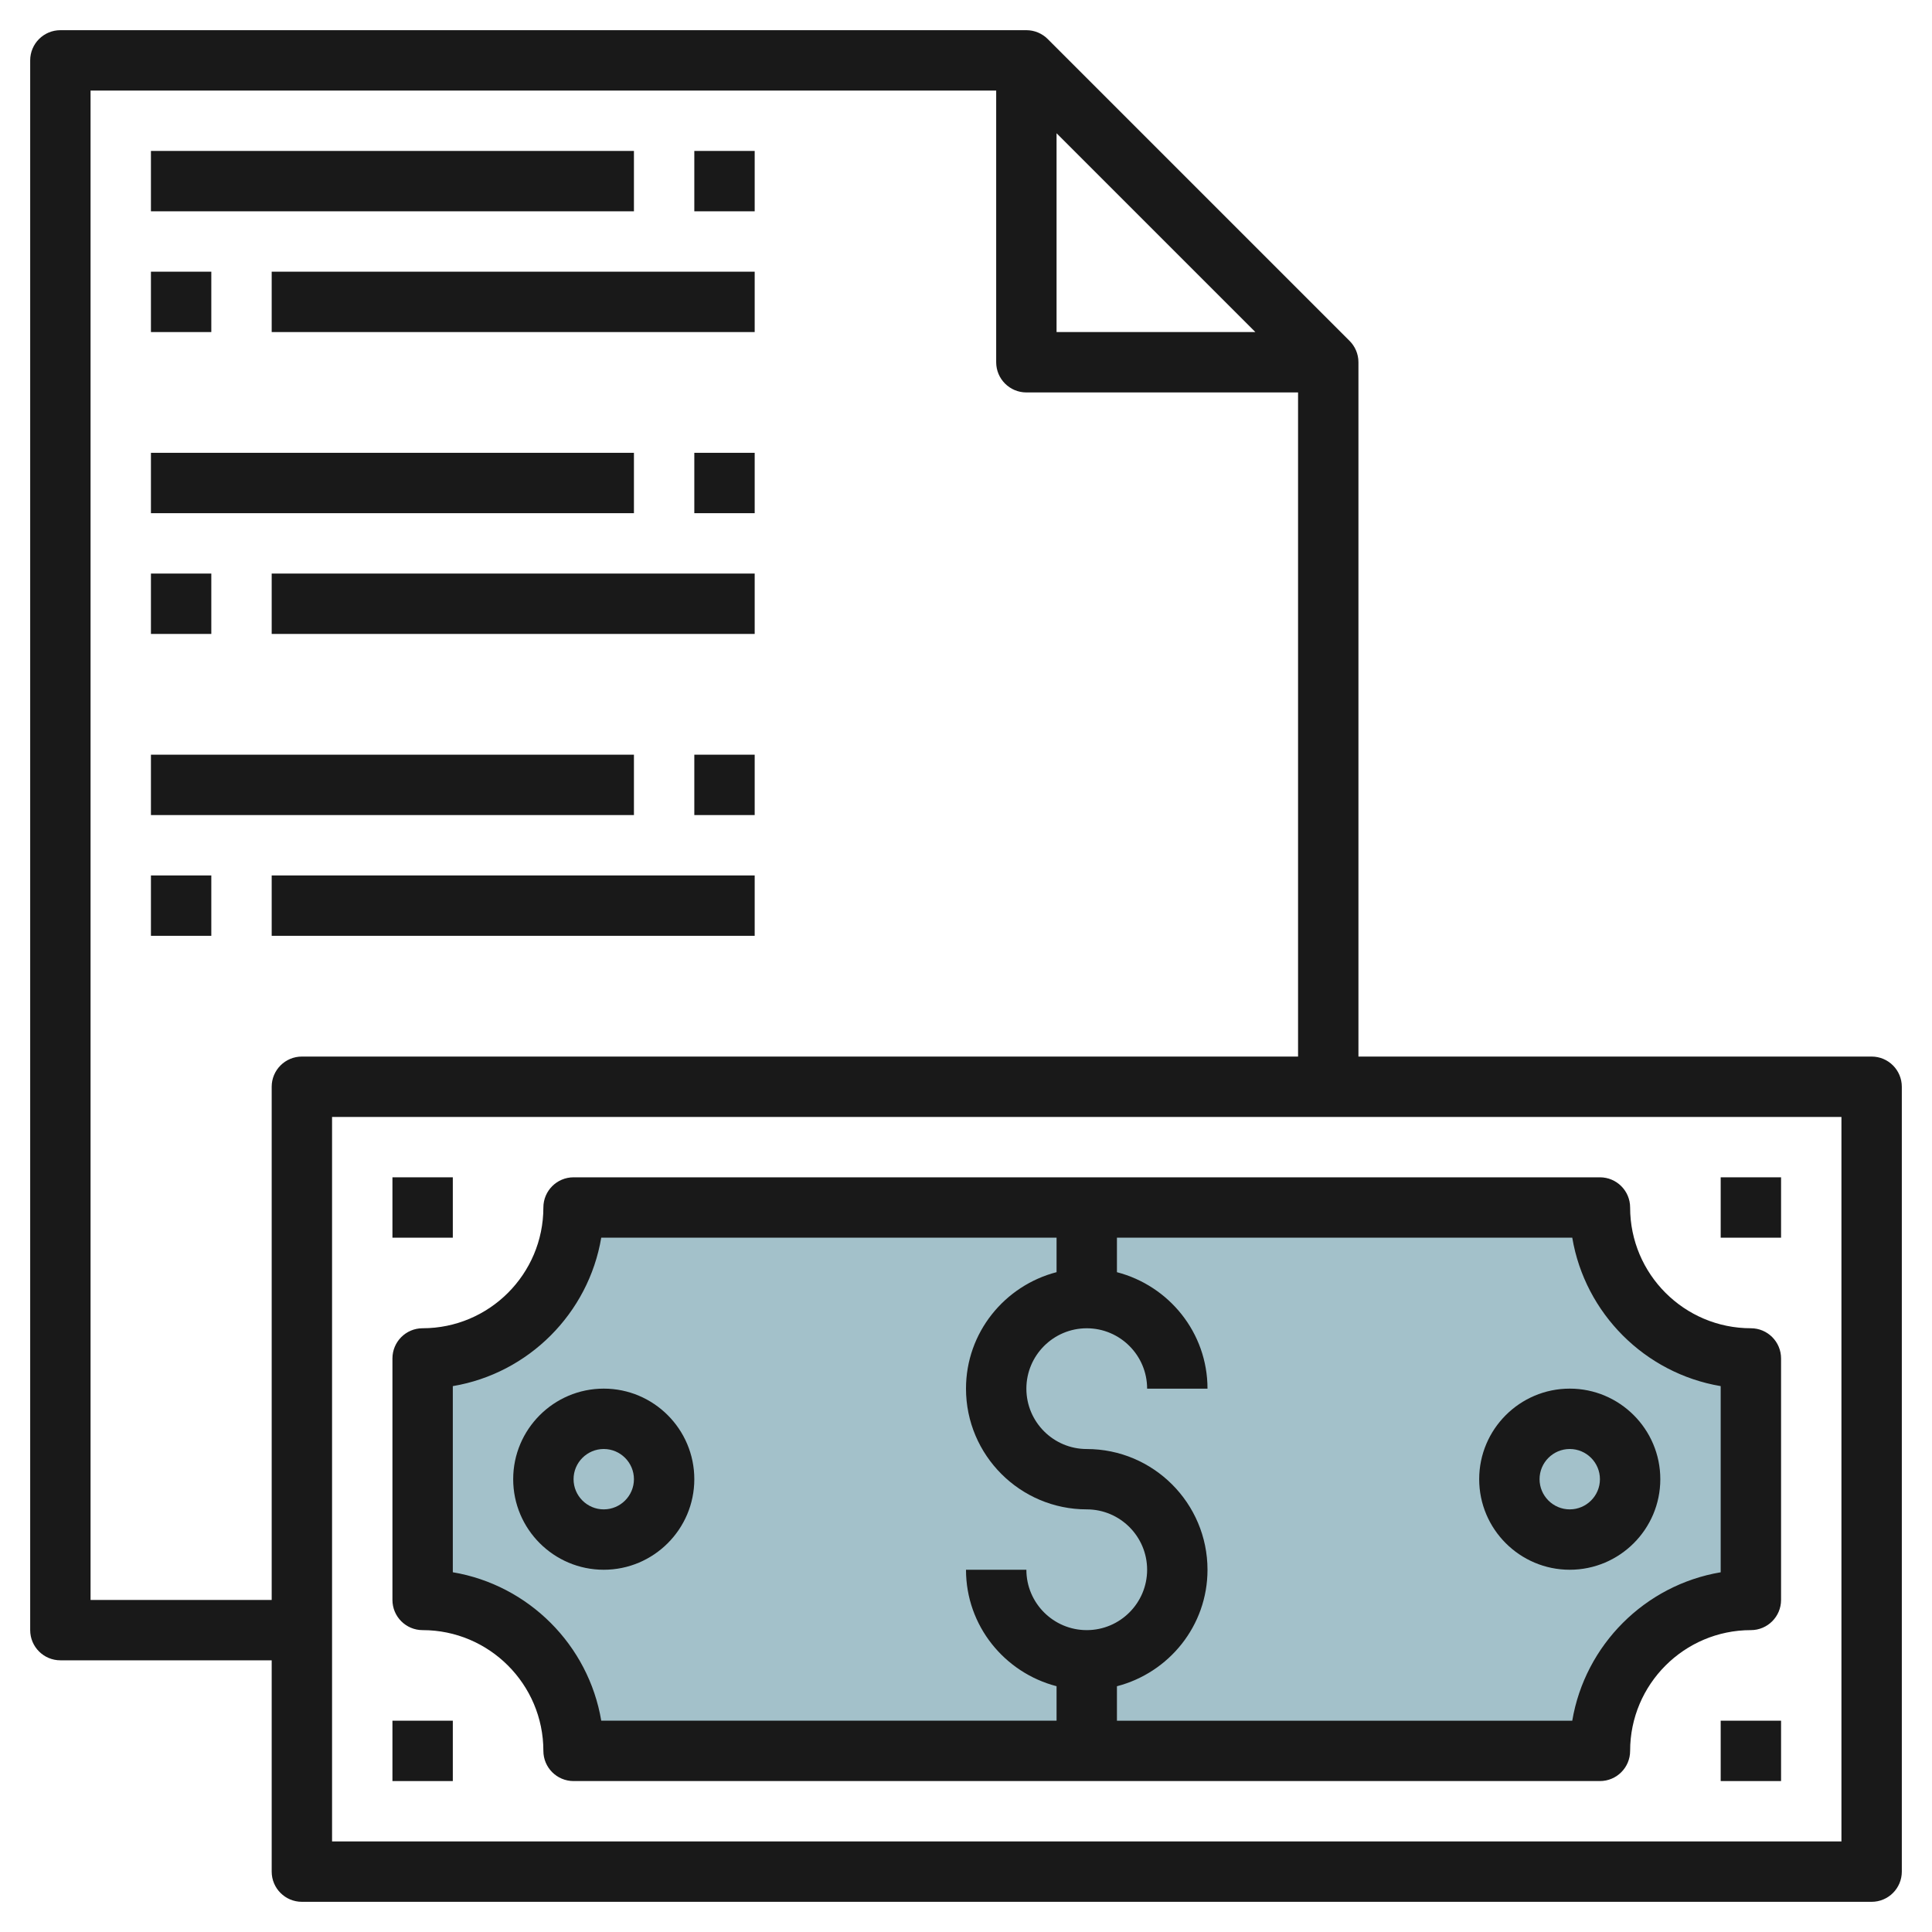
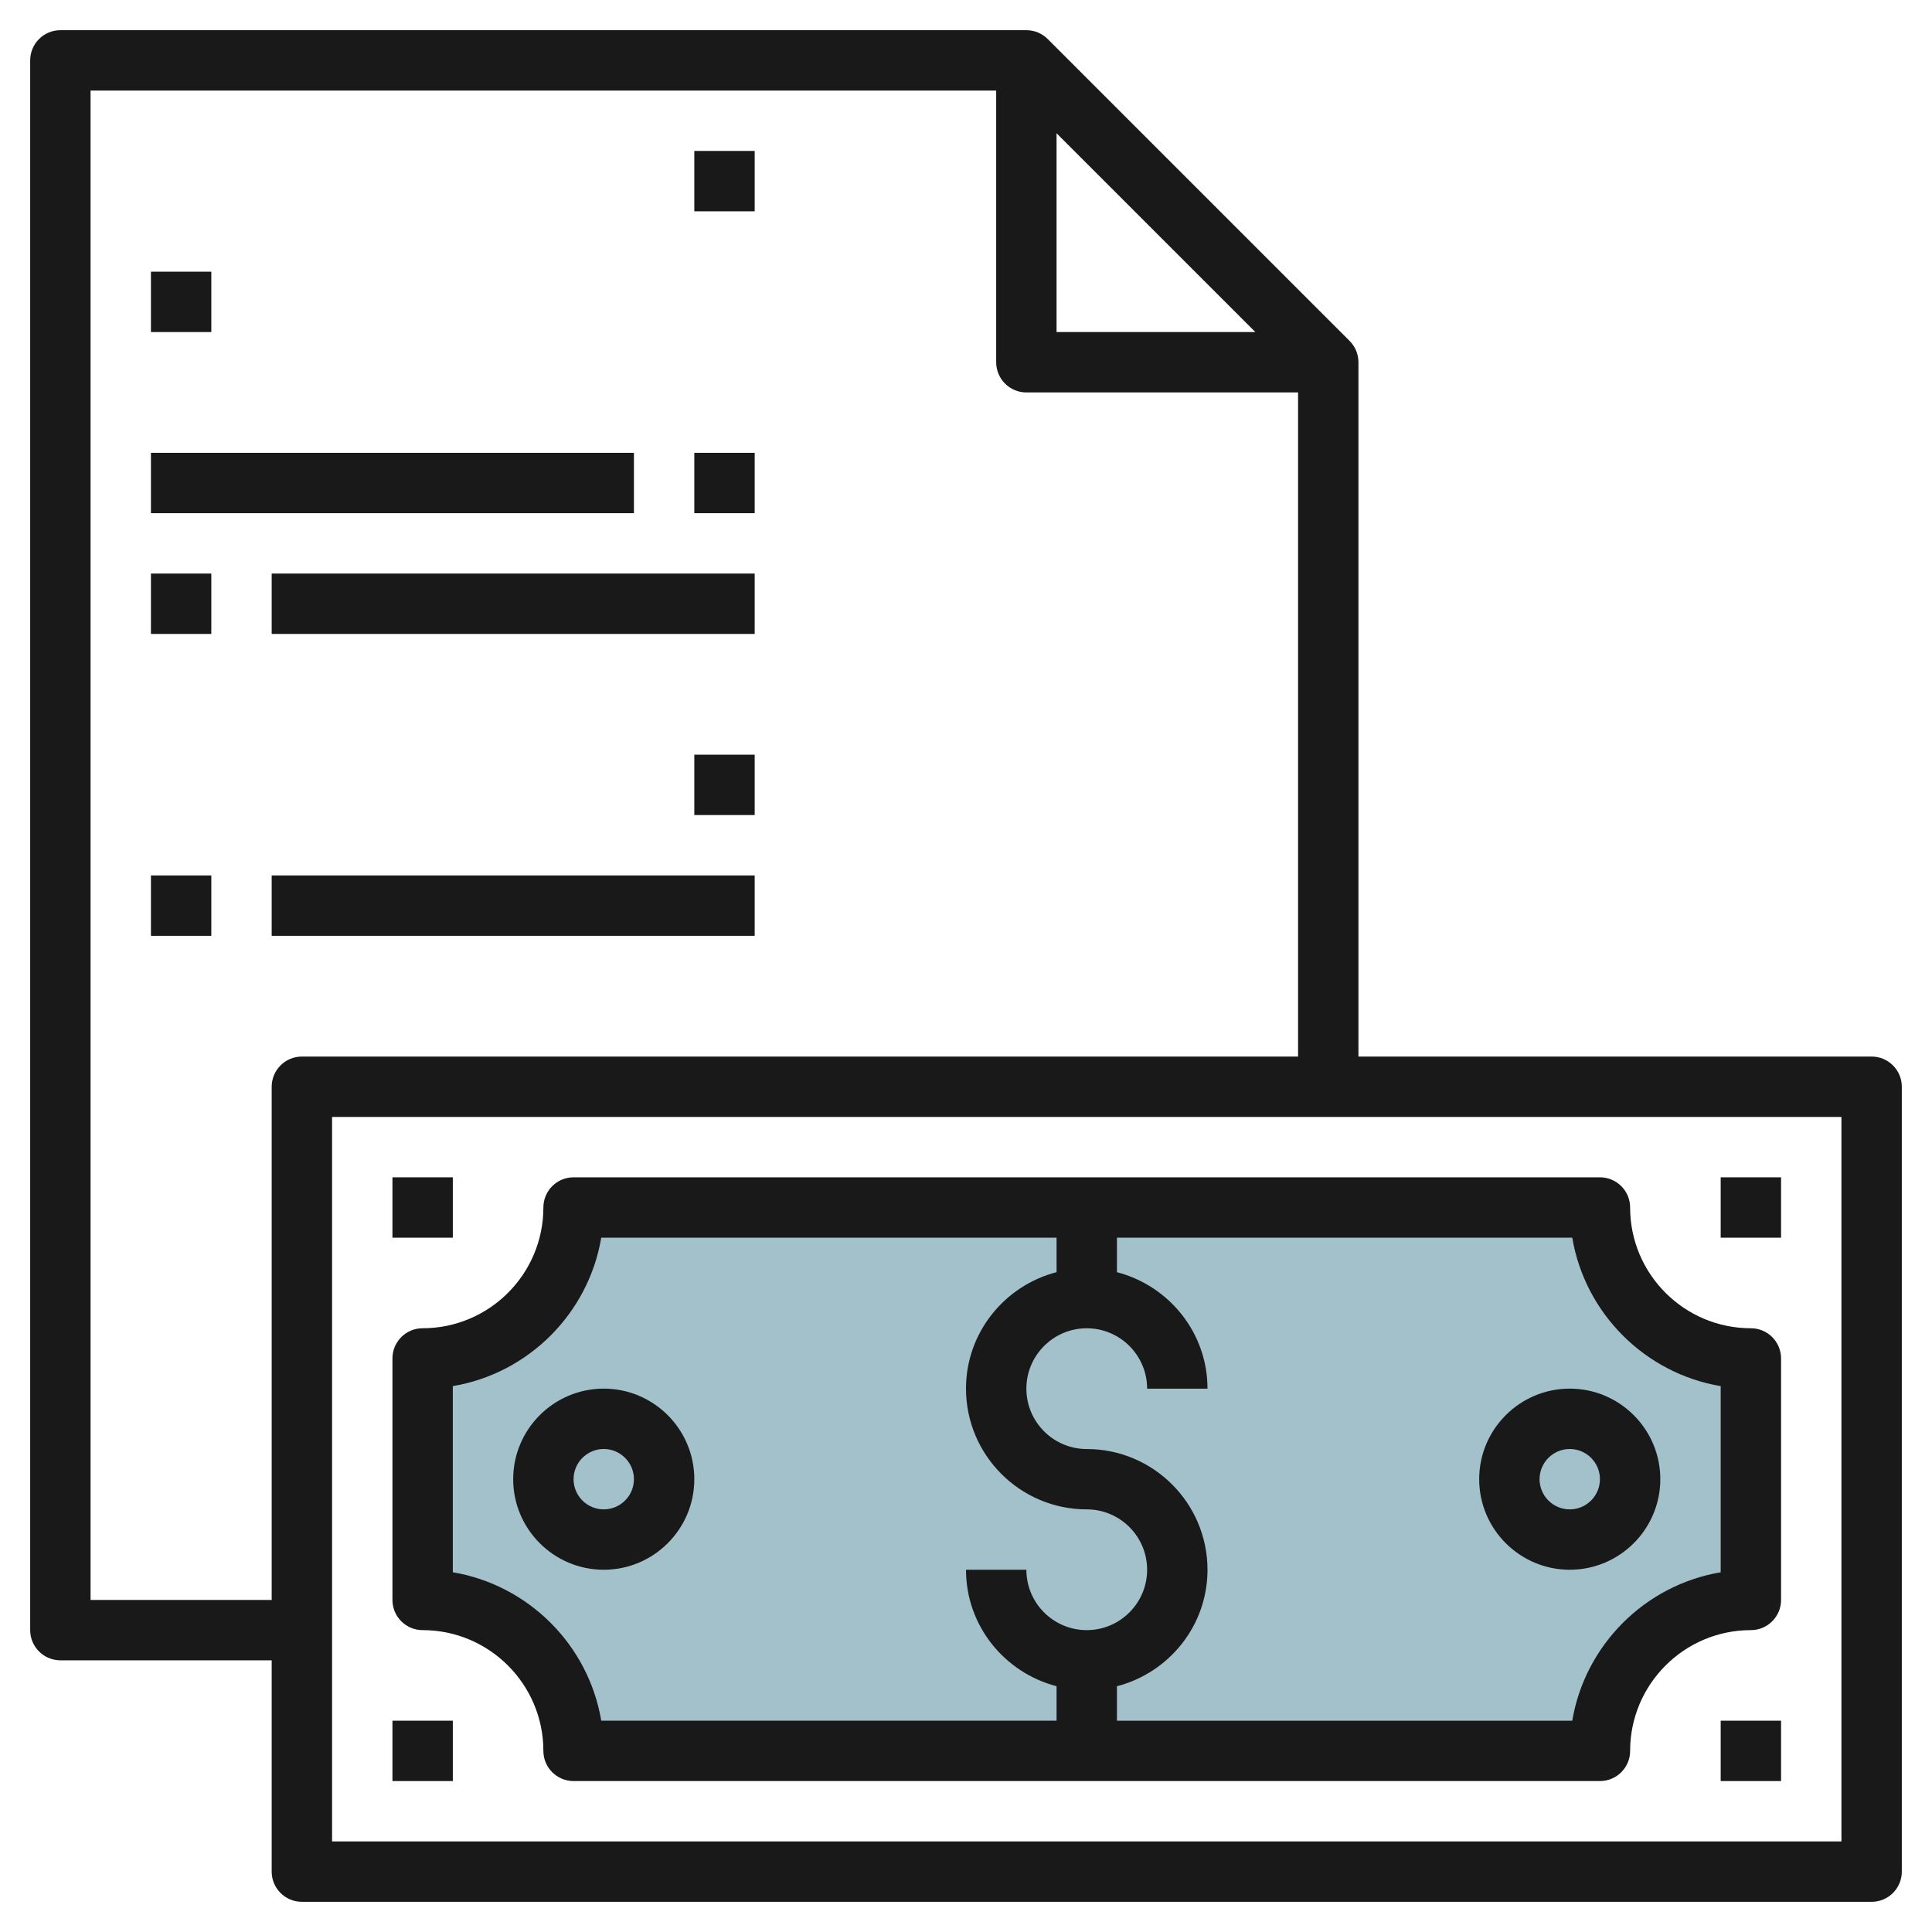
<svg xmlns="http://www.w3.org/2000/svg" id="Layer_3" enable-background="new 0 0 64 64" height="512" viewBox="0 0 64 64" width="512">
  <g>
    <path d="m53 58h-34c0-2.761-2.239-5-5-5v-8c2.761 0 5-2.239 5-5h34c0 2.761 2.239 5 5 5v8c-2.761 0-5 2.239-5 5z" fill="#a3c1ca" />
    <g fill="#191919">
      <path d="m23 5h2v2h-2z" />
-       <path d="m5 5h16v2h-16z" />
      <path d="m5 9h2v2h-2z" />
-       <path d="m9 9h16v2h-16z" />
      <path d="m23 15h2v2h-2z" />
-       <path d="m5 15h16v2h-16z" />
+       <path d="m5 15h16v2h-16" />
      <path d="m5 19h2v2h-2z" />
      <path d="m9 19h16v2h-16z" />
      <path d="m23 25h2v2h-2z" />
-       <path d="m5 25h16v2h-16z" />
      <path d="m5 29h2v2h-2z" />
      <path d="m9 29h16v2h-16z" />
      <path d="m14 54c2.206 0 4 1.794 4 4 0 .552.448 1 1 1h34c.552 0 1-.448 1-1 0-2.206 1.794-4 4-4 .552 0 1-.448 1-1v-8c0-.552-.448-1-1-1-2.206 0-4-1.794-4-4 0-.552-.448-1-1-1h-34c-.552 0-1 .448-1 1 0 2.206-1.794 4-4 4-.552 0-1 .448-1 1v8c0 .552.448 1 1 1zm43-8.083v6.167c-2.509.422-4.494 2.408-4.917 4.917h-15.083v-1.142c1.72-.447 3-2 3-3.858 0-2.206-1.794-4-4-4-1.103 0-2-.897-2-2s.897-2 2-2 2 .897 2 2h2c0-1.858-1.28-3.411-3-3.858v-1.143h15.083c.423 2.509 2.408 4.494 4.917 4.917zm-42 0c2.509-.422 4.494-2.408 4.917-4.917h15.083v1.142c-1.72.447-3 2-3 3.858 0 2.206 1.794 4 4 4 1.103 0 2 .897 2 2s-.897 2-2 2-2-.897-2-2h-2c0 1.858 1.28 3.411 3 3.858v1.142h-15.083c-.422-2.509-2.408-4.494-4.917-4.917z" />
      <path d="m62 35h-17v-23c0-.276-.112-.526-.293-.707l-9.999-9.999c-.182-.182-.432-.294-.708-.294h-32c-.552 0-1 .448-1 1v52c0 .552.448 1 1 1h7v7c0 .552.448 1 1 1h52c.552 0 1-.448 1-1v-26c0-.552-.448-1-1-1zm-27-30.586 6.586 6.586h-6.586zm-26 31.586v17h-6v-50h30v9c0 .552.448 1 1 1h9v22h-33c-.552 0-1 .448-1 1zm52 25h-50v-24h50z" />
      <path d="m57 39h2v2h-2z" />
      <path d="m57 57h2v2h-2z" />
      <path d="m13 39h2v2h-2z" />
      <path d="m13 57h2v2h-2z" />
      <path d="m23 49c0-1.654-1.346-3-3-3s-3 1.346-3 3 1.346 3 3 3 3-1.346 3-3zm-4 0c0-.551.449-1 1-1s1 .449 1 1-.449 1-1 1-1-.449-1-1z" />
      <path d="m52 52c1.654 0 3-1.346 3-3s-1.346-3-3-3-3 1.346-3 3 1.346 3 3 3zm0-4c.551 0 1 .449 1 1s-.449 1-1 1-1-.449-1-1 .449-1 1-1z" />
    </g>
  </g>
</svg>